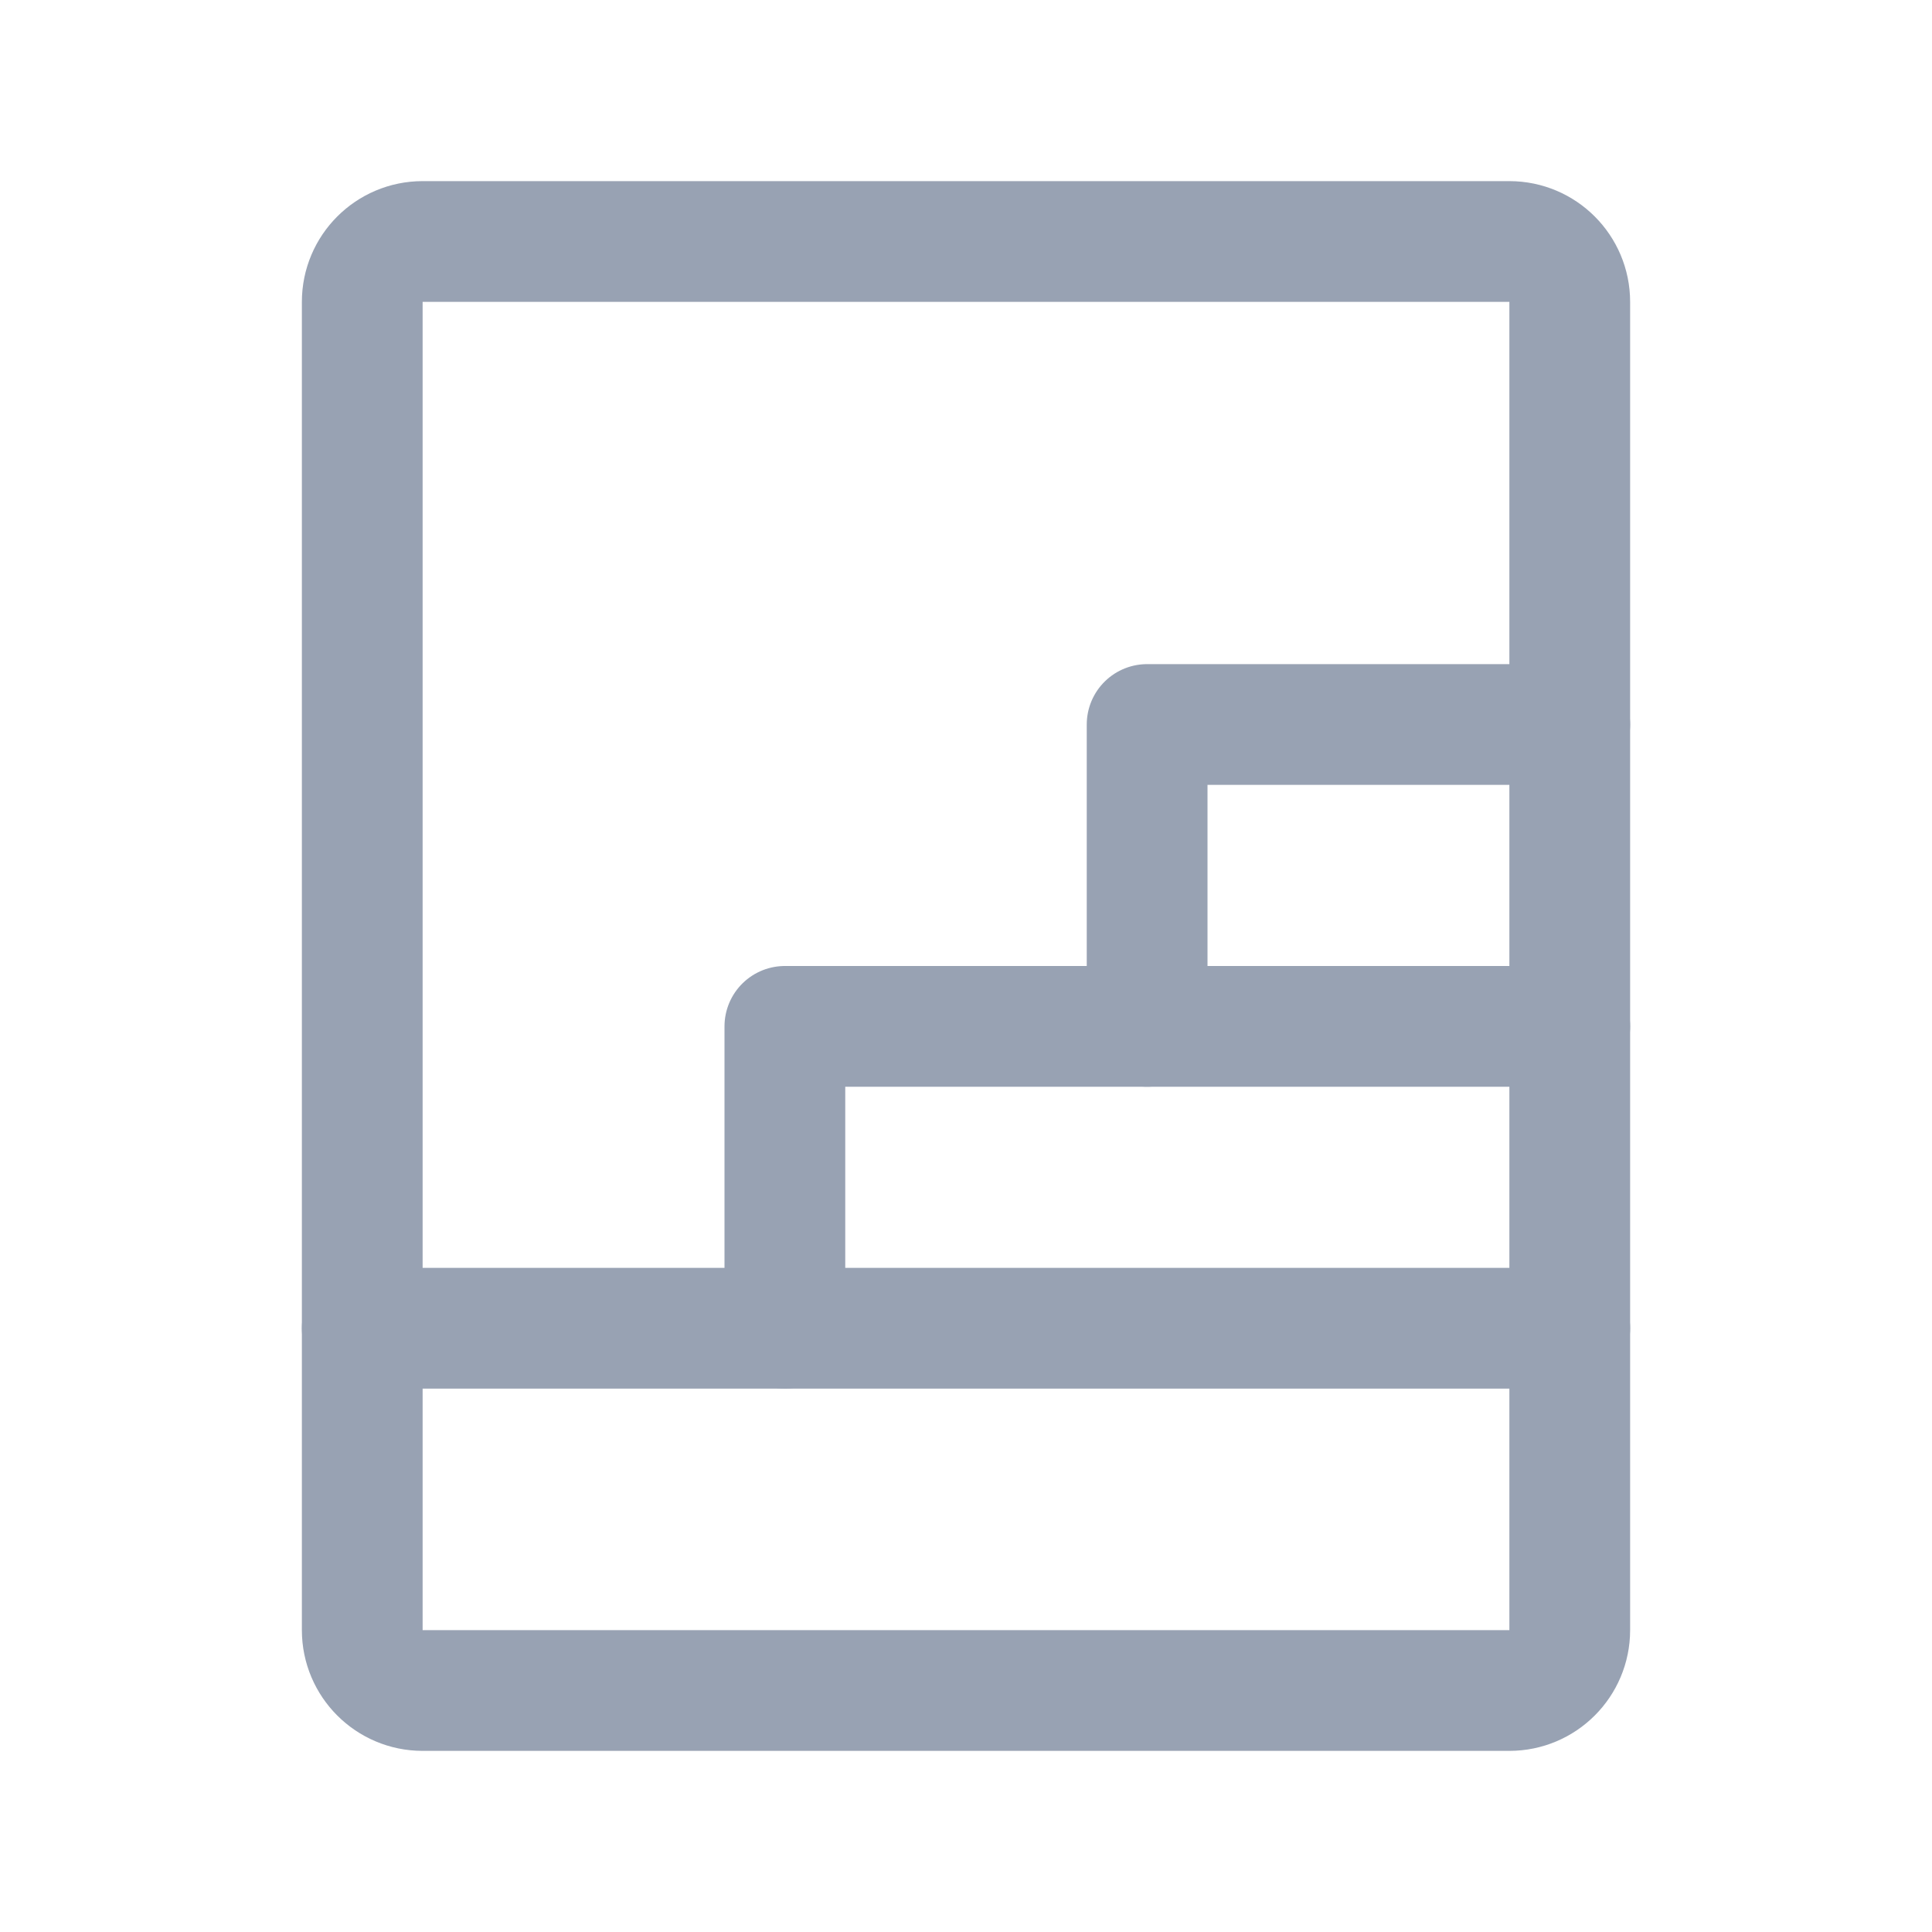
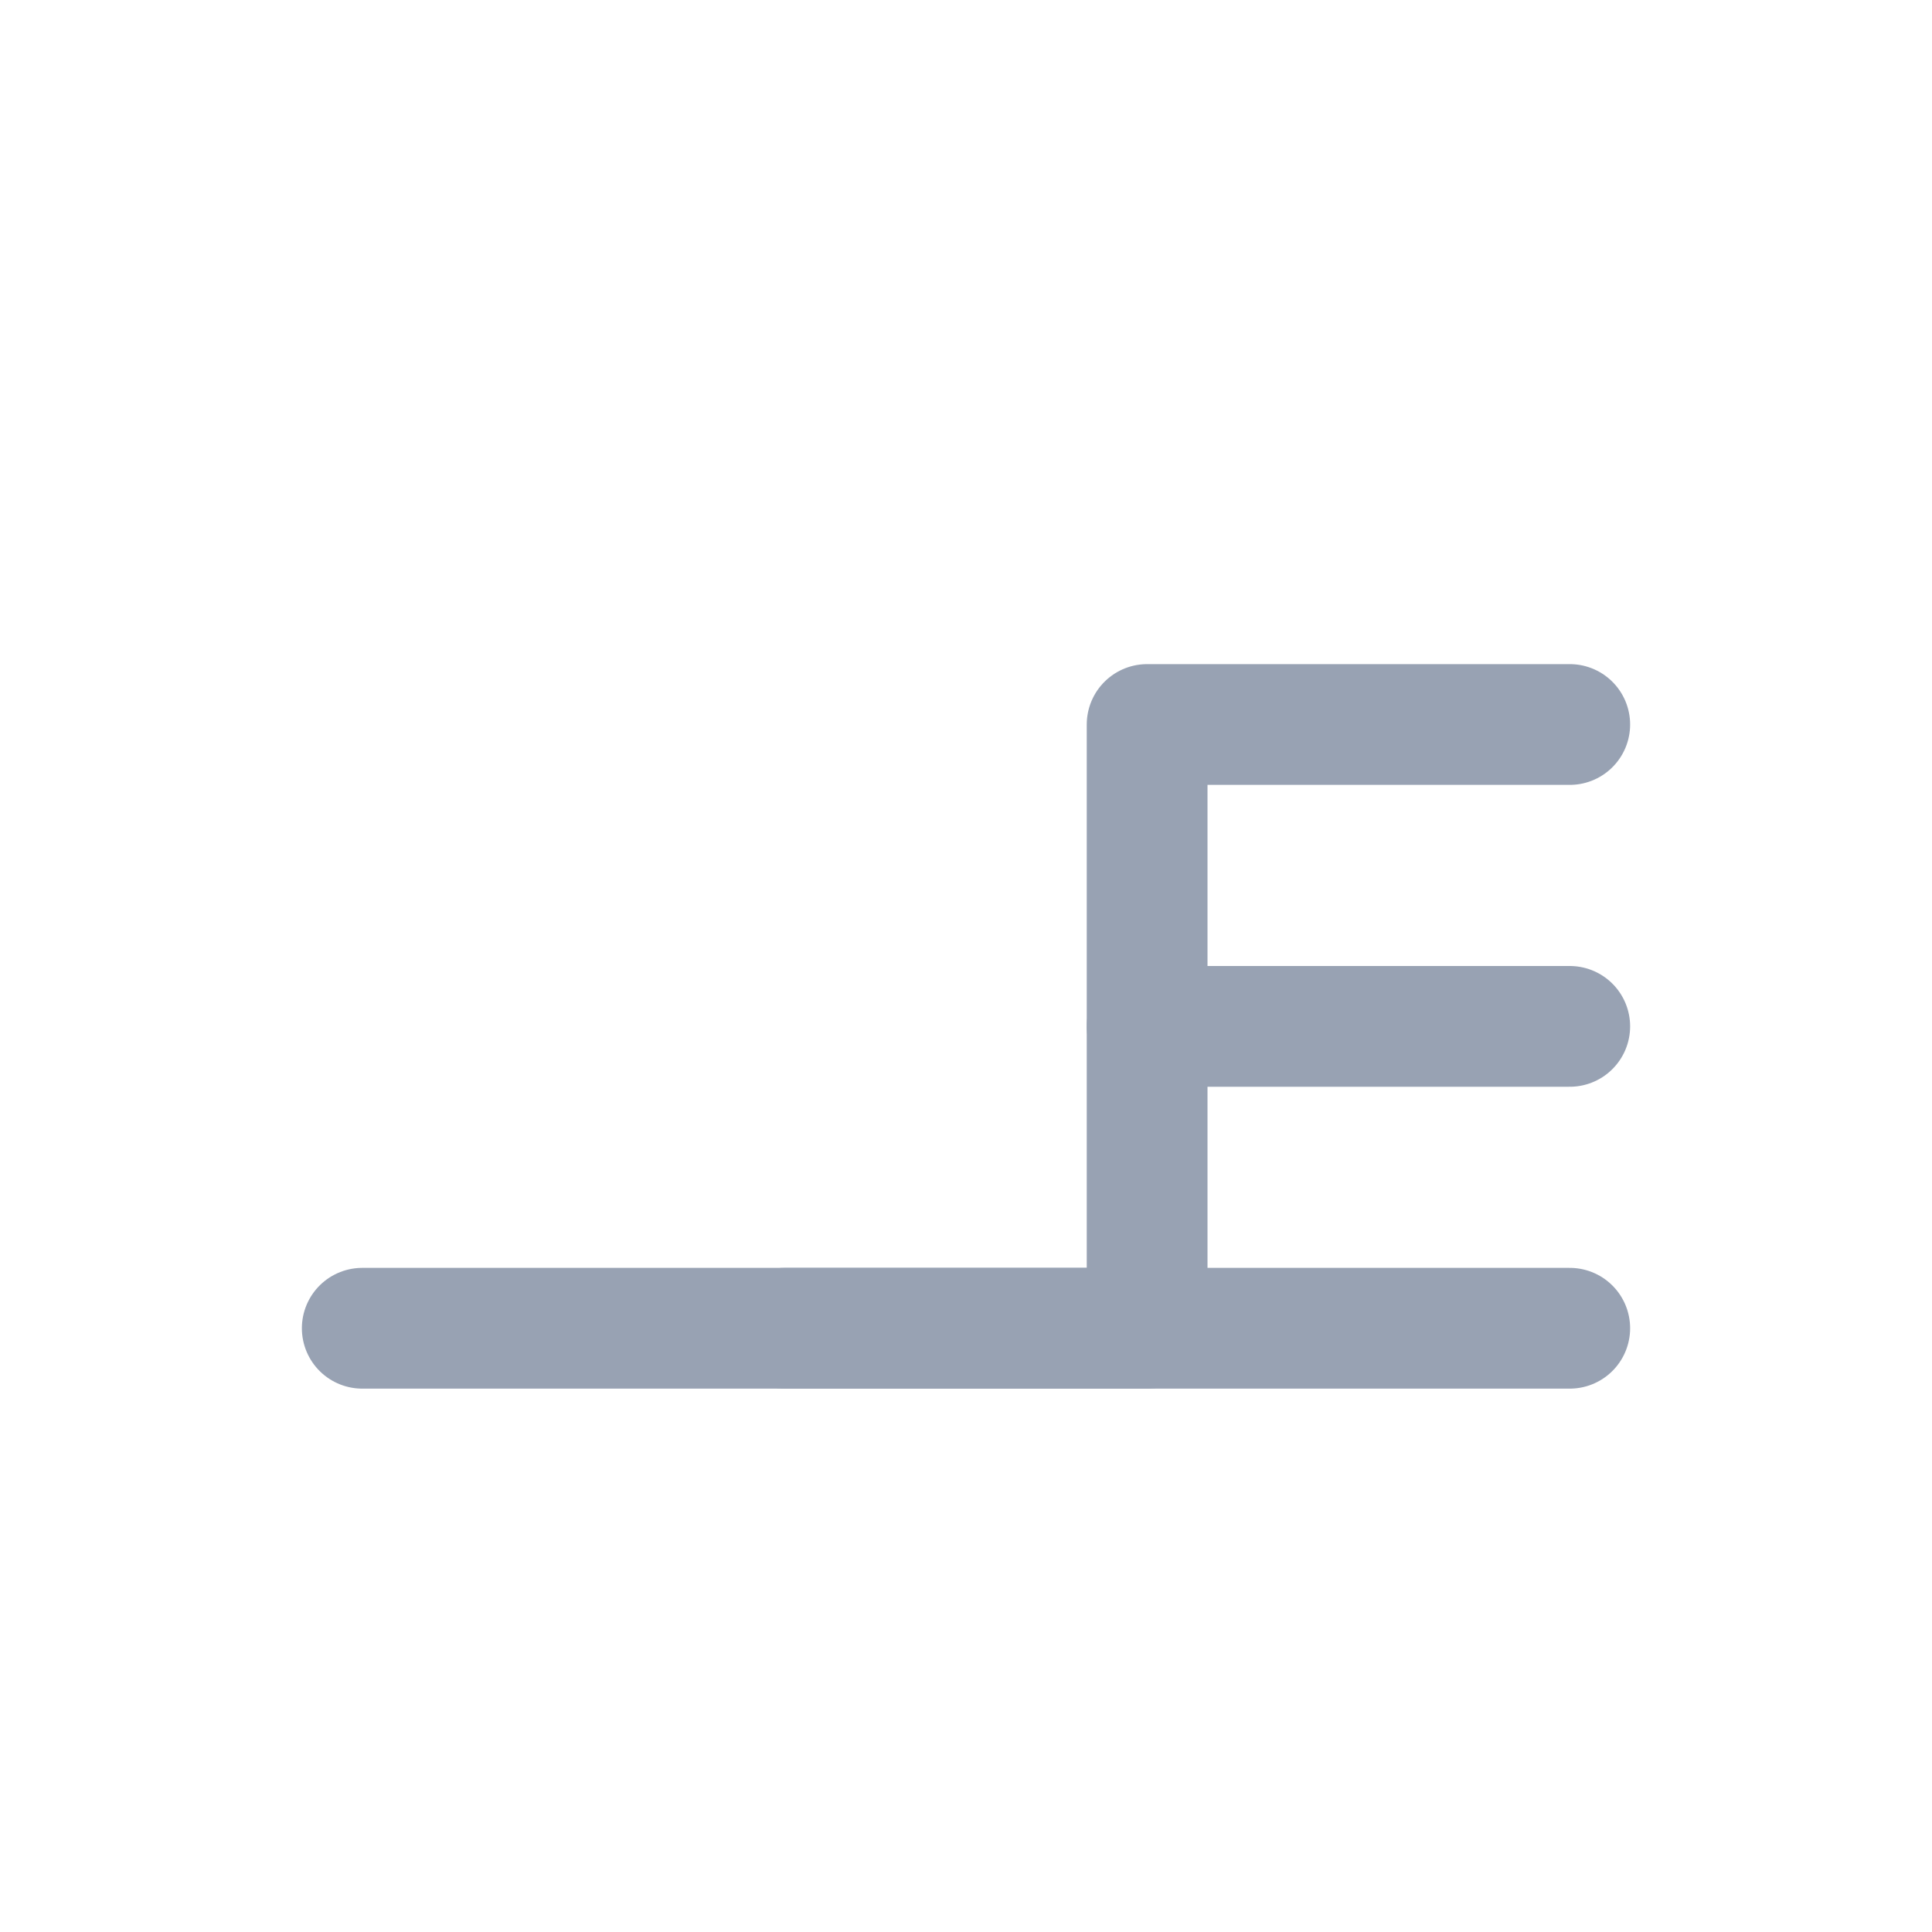
<svg xmlns="http://www.w3.org/2000/svg" width="32" height="32" viewBox="0 0 32 32" fill="none">
  <g clip-path="url(#clip0_10312_333)">
-     <path d="M6 22H13V17H19V12H26" stroke="#98A2B3" stroke-width="2" stroke-linecap="round" stroke-linejoin="round" />
-     <path d="M25 4H7C6.448 4 6 4.448 6 5V27C6 27.552 6.448 28 7 28H25C25.552 28 26 27.552 26 27V5C26 4.448 25.552 4 25 4Z" stroke="#98A2B3" stroke-width="2" stroke-linecap="round" stroke-linejoin="round" />
+     <path d="M6 22H13H19V12H26" stroke="#98A2B3" stroke-width="2" stroke-linecap="round" stroke-linejoin="round" />
    <path d="M13 22H26" stroke="#98A2B3" stroke-width="2" stroke-linecap="round" stroke-linejoin="round" />
    <path d="M19 17H26" stroke="#98A2B3" stroke-width="2" stroke-linecap="round" stroke-linejoin="round" />
  </g>
  <defs>
    <clipPath id="clip0_10312_333">
      <rect width="32" height="32" fill="white" />
    </clipPath>
  </defs>
</svg>